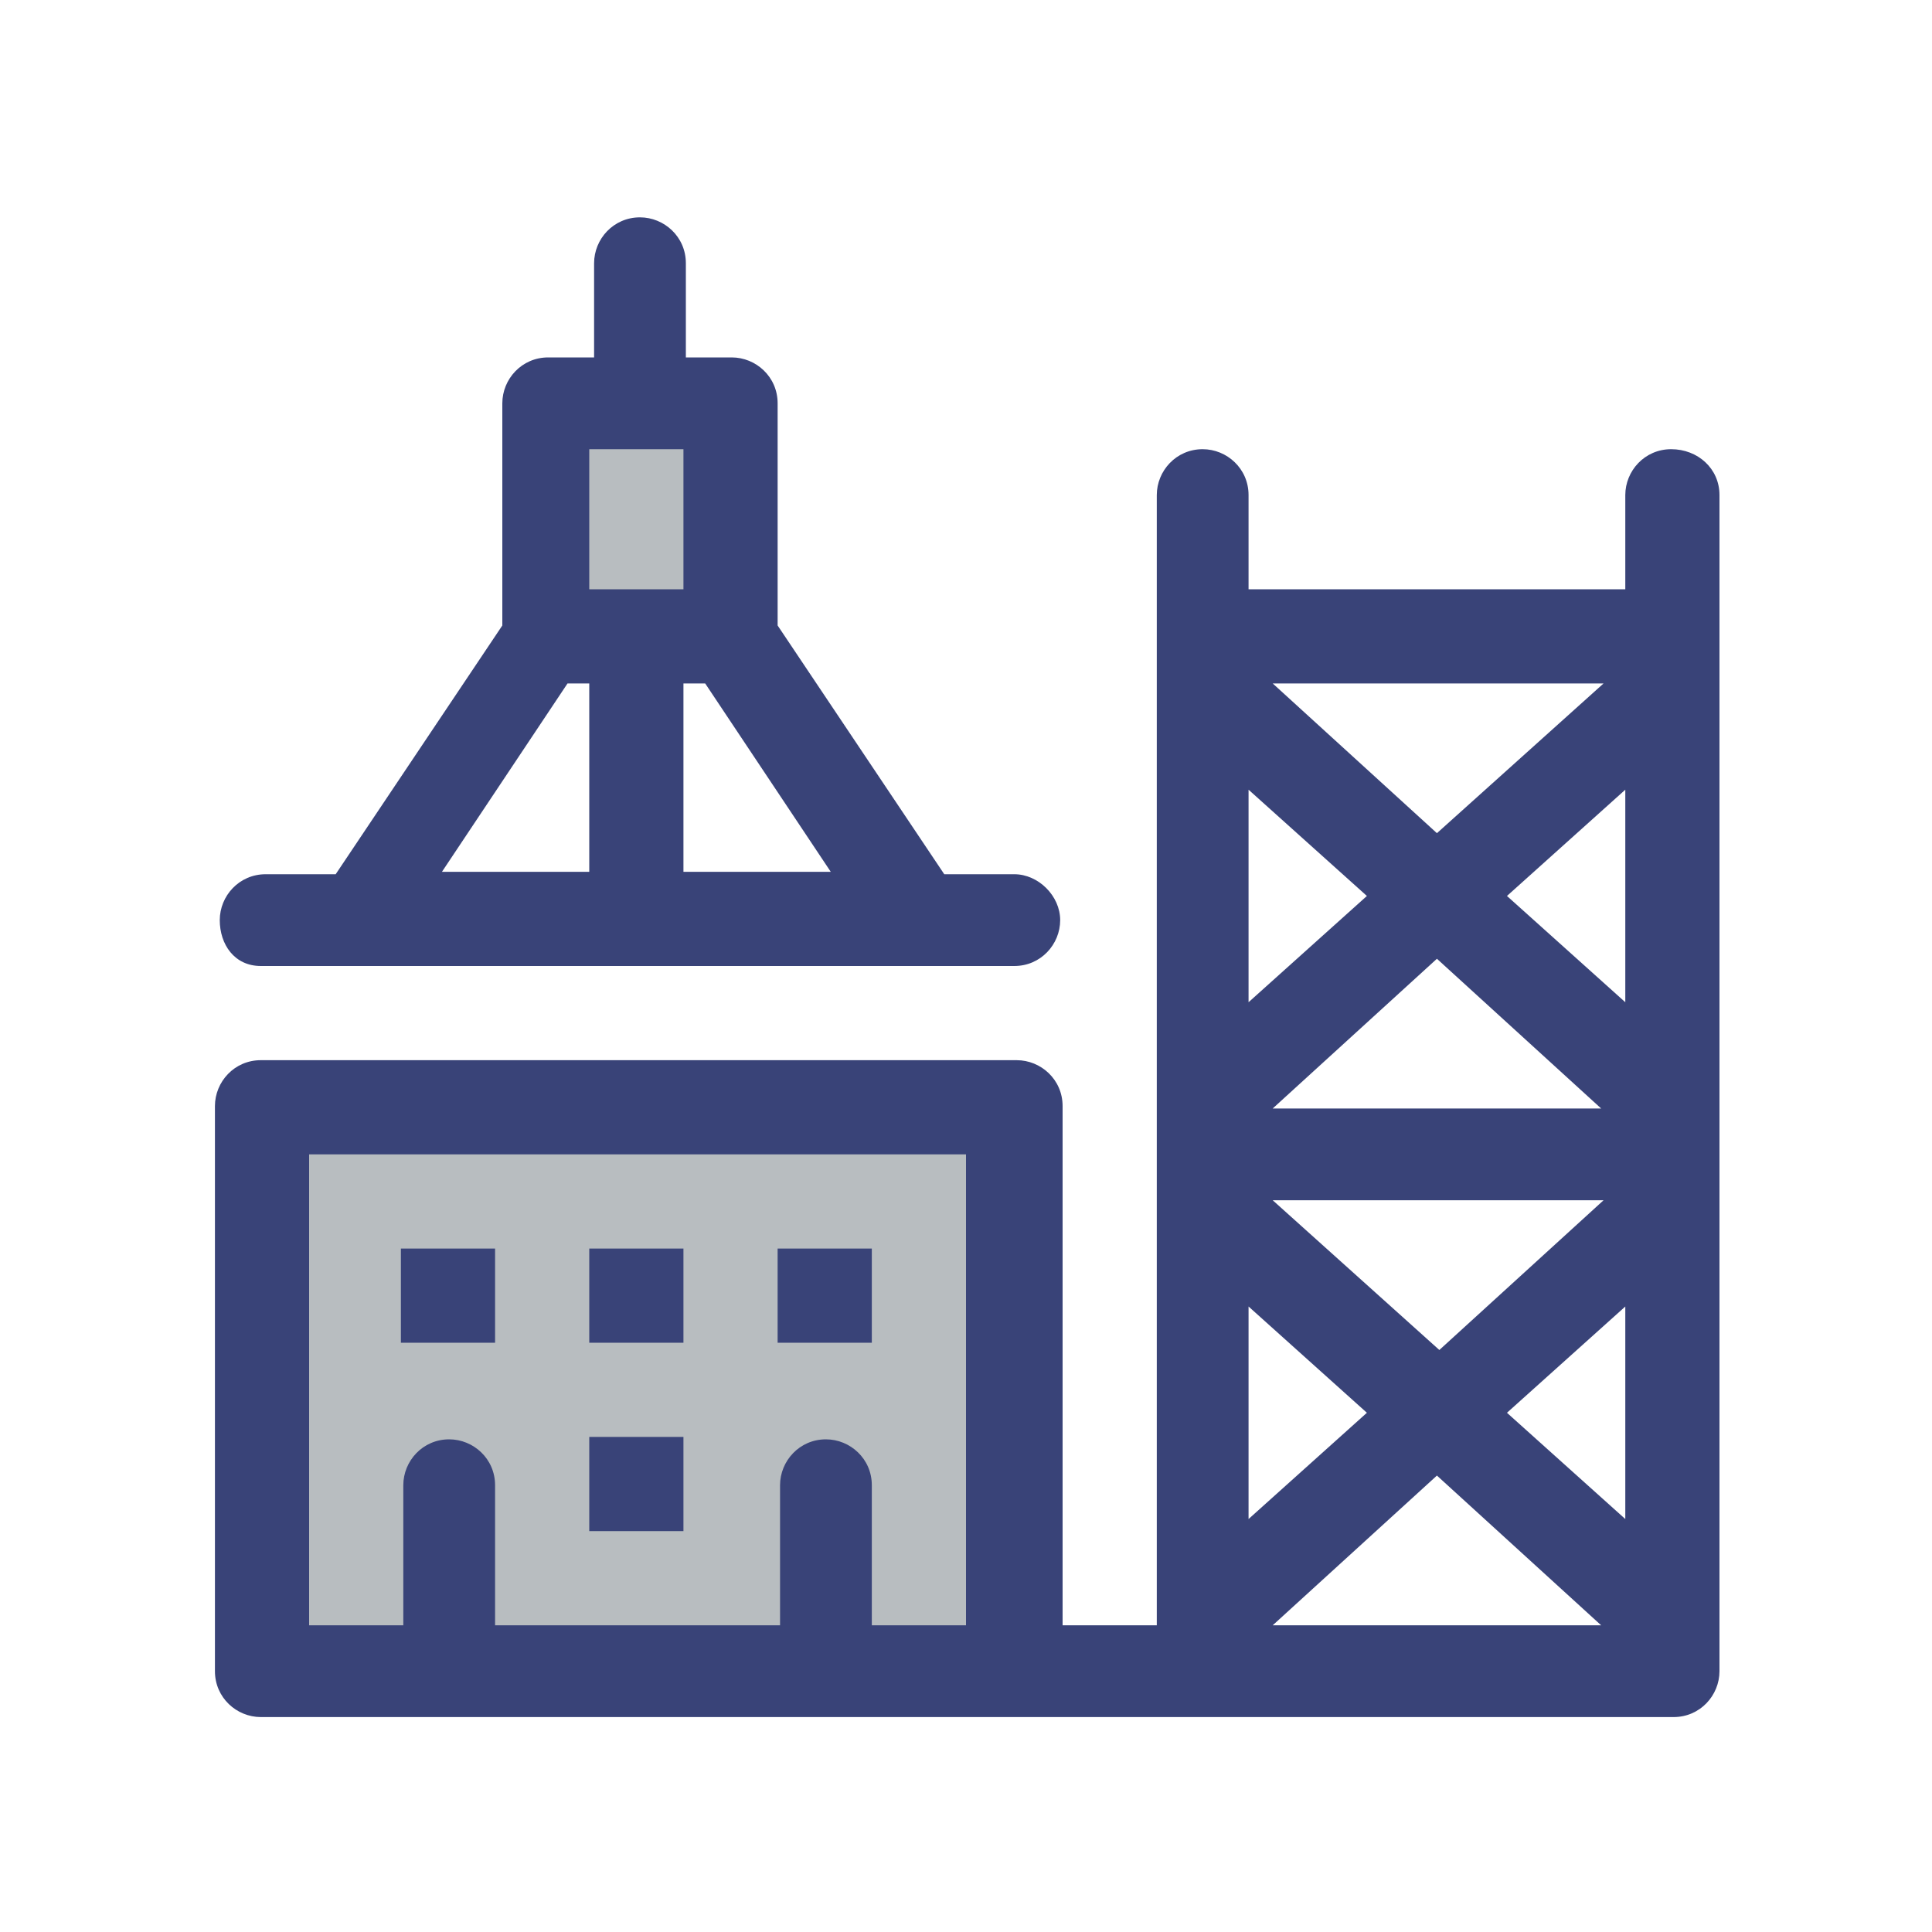
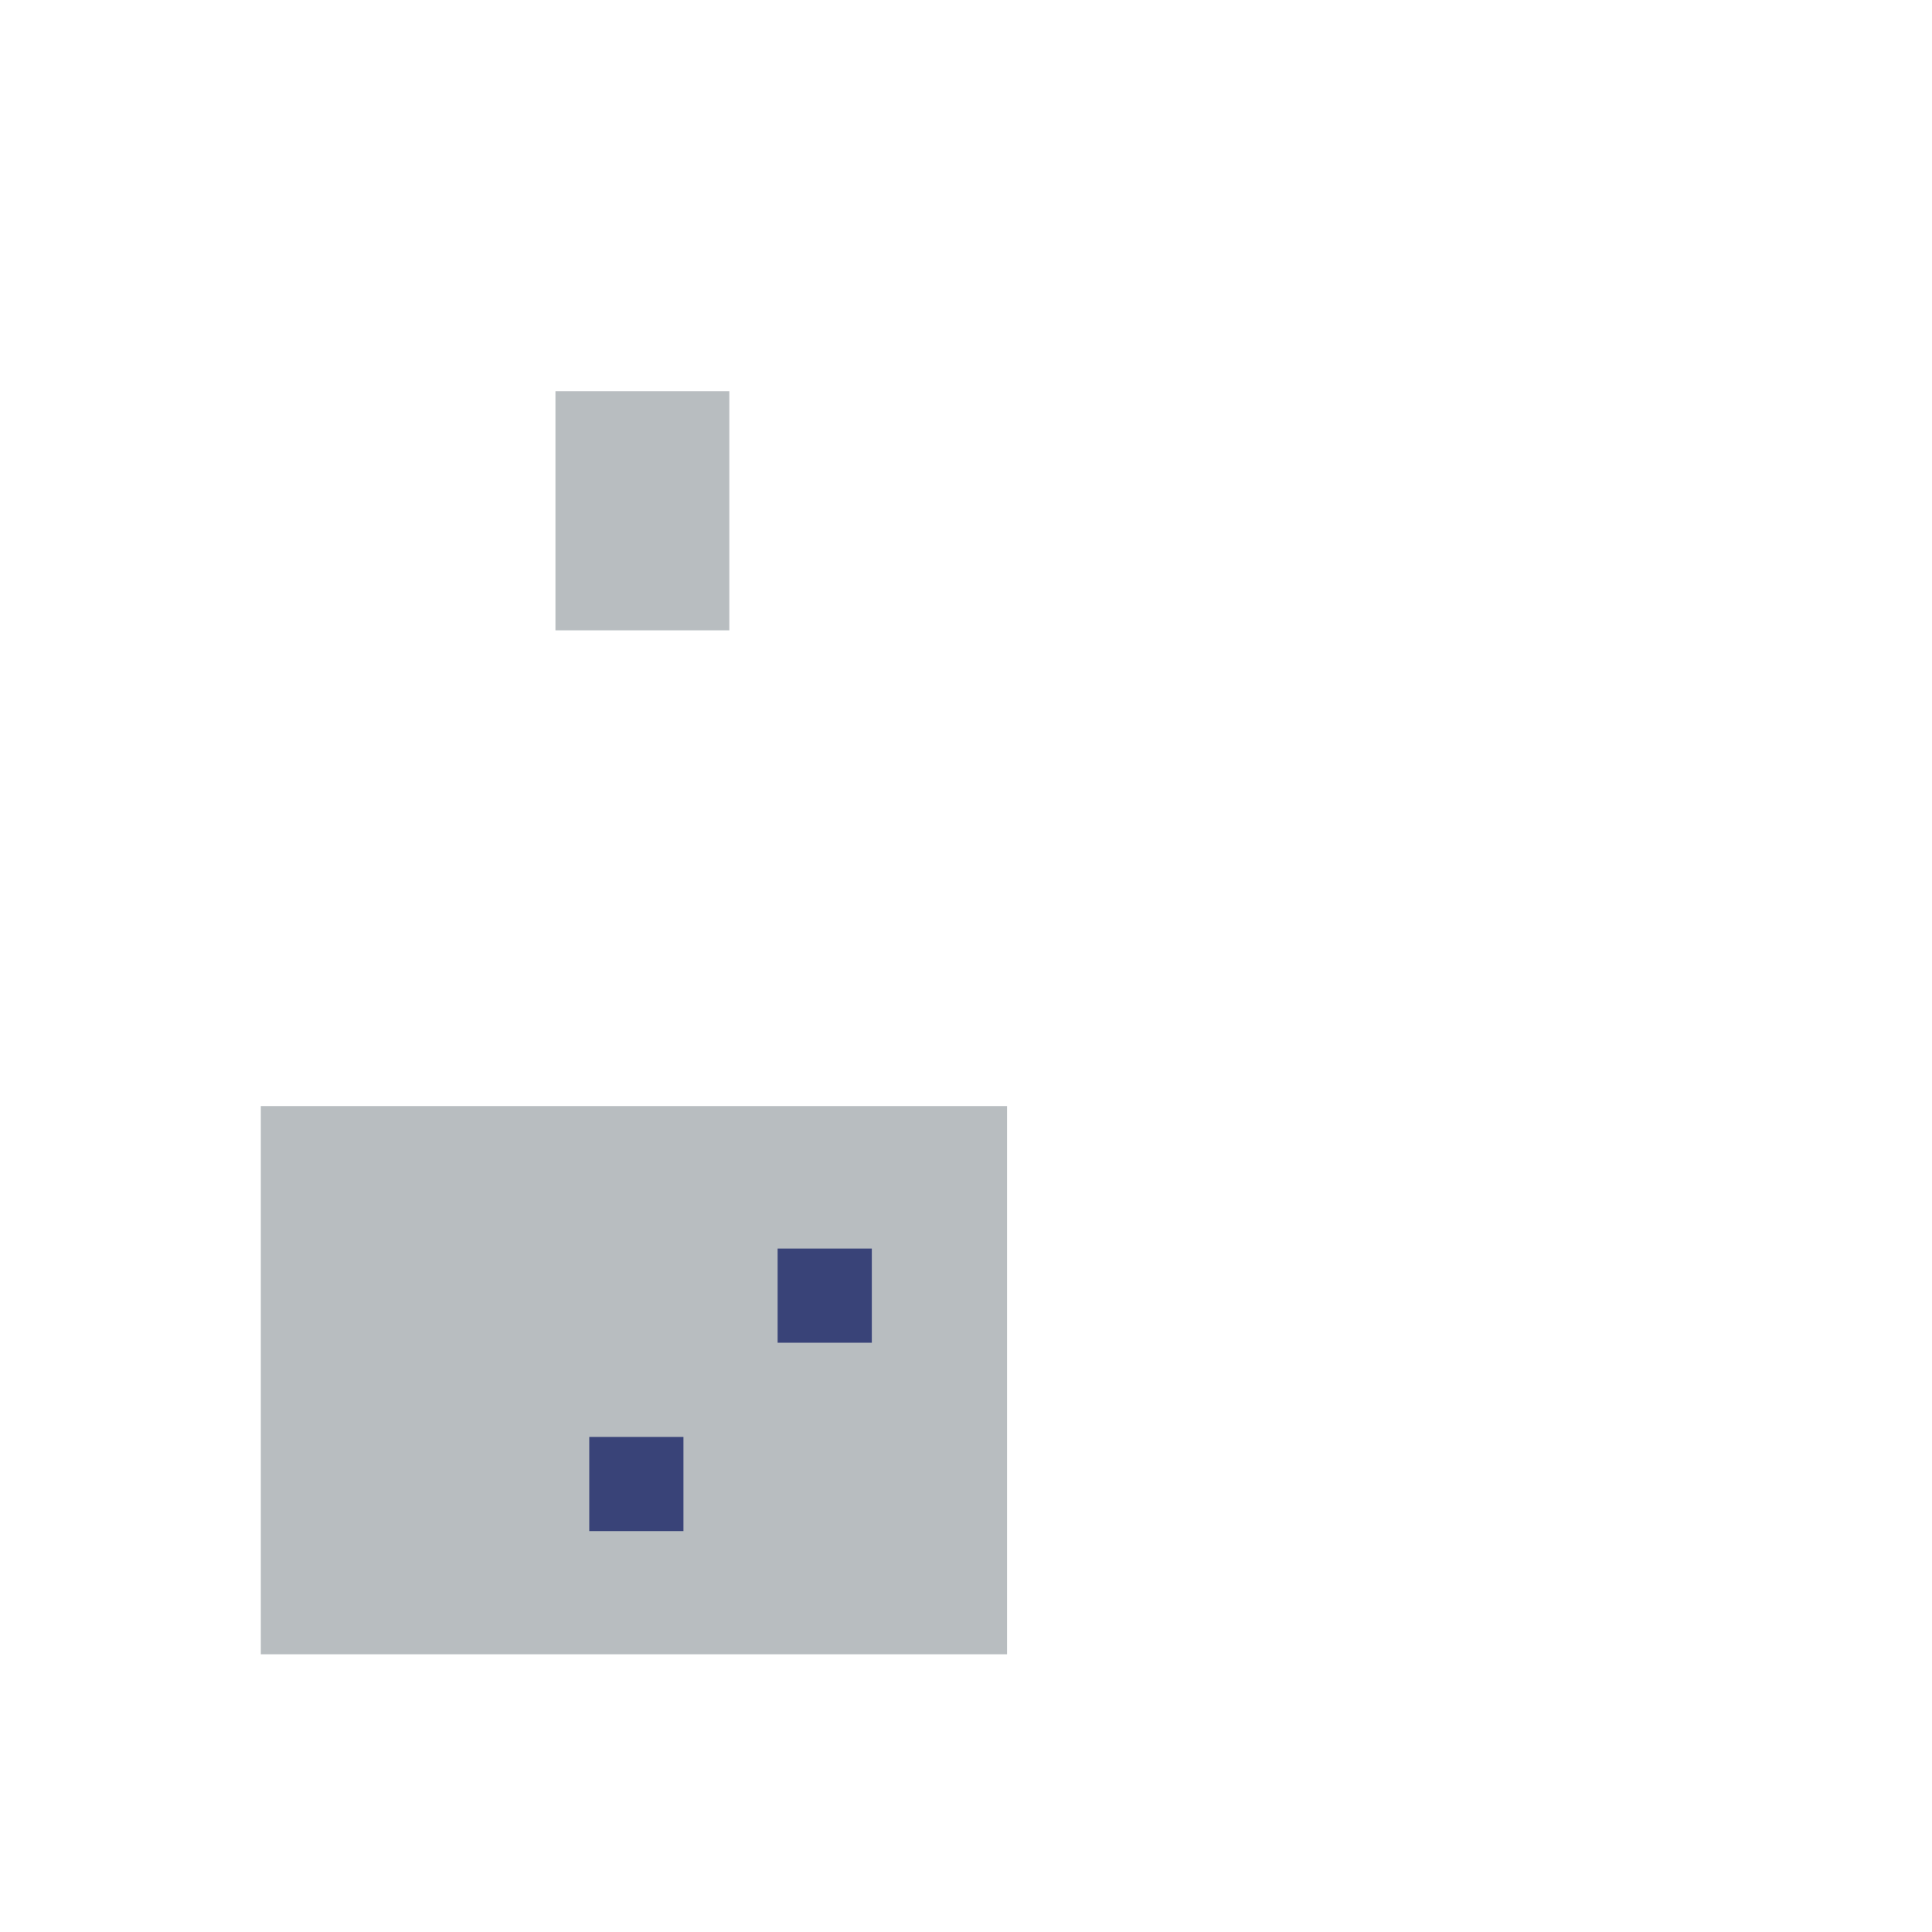
<svg xmlns="http://www.w3.org/2000/svg" version="1.1" id="Camada_1" x="0px" y="0px" viewBox="0 0 80 80" style="enable-background:new 0 0 80 80;" xml:space="preserve" width="80" height="80">
  <style type="text/css">
	.st0{fill:#B8BDC0;}
	.st1{fill:#394378;}
</style>
  <g>
    <rect x="10.8" y="45.8" class="st0" width="30.9" height="22.7" />
    <rect x="23" y="16.2" class="st0" width="7.2" height="9.9" />
    <g>
      <g>
        <g>
          <rect x="32.2" y="51.7" class="st1" width="3.9" height="3.9" />
        </g>
      </g>
      <g>
        <g>
-           <rect x="24.4" y="51.7" class="st1" width="3.9" height="3.9" />
-         </g>
+           </g>
      </g>
      <g>
        <g>
          <rect x="24.4" y="59.5" class="st1" width="3.9" height="3.9" />
        </g>
      </g>
      <g>
        <g>
-           <rect x="16.6" y="51.7" class="st1" width="3.9" height="3.9" />
-         </g>
+           </g>
      </g>
      <g>
        <g>
-           <path class="st1" d="M10.8,40h31.2c1.1,0,1.9-0.9,1.9-1.9s-0.9-1.9-1.9-1.9h-2.9l-6.9-10.3v-9.2c0-1.1-0.9-1.9-1.9-1.9h-1.9      v-3.9c0-1.1-0.9-1.9-1.9-1.9c-1.1,0-1.9,0.9-1.9,1.9v3.9h-1.9c-1.1,0-1.9,0.9-1.9,1.9v9.2l-6.9,10.3h-2.9      c-1.1,0-1.9,0.9-1.9,1.9S9.7,40,10.8,40z M28.3,36.1v-7.8h0.9l5.2,7.8H28.3z M24.4,18.6h3.9v5.8h-3.9V18.6z M23.5,28.3h0.9v7.8      h-6.1L23.5,28.3z" />
-         </g>
+           </g>
      </g>
      <g>
        <g>
-           <path class="st1" d="M69.2,18.6c-1.1,0-1.9,0.9-1.9,1.9v3.9H51.7v-3.9c0-1.1-0.9-1.9-1.9-1.9c-1.1,0-1.9,0.9-1.9,1.9v46.8h-3.9      V45.8c0-1.1-0.9-1.9-1.9-1.9H10.8c-1.1,0-1.9,0.9-1.9,1.9v23.4c0,1.1,0.9,1.9,1.9,1.9h58.5c1.1,0,1.9-0.9,1.9-1.9V20.5      C71.2,19.4,70.3,18.6,69.2,18.6z M51.7,41.5v-8.8l4.9,4.4L51.7,41.5z M59.5,39.7l6.8,6.2H52.7L59.5,39.7z M52.7,49.7h13.7      l-6.8,6.2L52.7,49.7z M56.6,58.5l-4.9,4.4v-8.8L56.6,58.5z M67.3,54.1v8.8l-4.9-4.4L67.3,54.1z M62.4,37.1l4.9-4.4v8.8      L62.4,37.1z M59.5,34.5l-6.8-6.2h13.7L59.5,34.5z M59.5,61.1l6.8,6.2H52.7L59.5,61.1z M36.1,67.3v-5.8c0-1.1-0.9-1.9-1.9-1.9      c-1.1,0-1.9,0.9-1.9,1.9v5.8H20.5v-5.8c0-1.1-0.9-1.9-1.9-1.9c-1.1,0-1.9,0.9-1.9,1.9v5.8h-3.9V47.8H40v19.5H36.1z" />
-         </g>
+           </g>
      </g>
    </g>
  </g>
</svg>